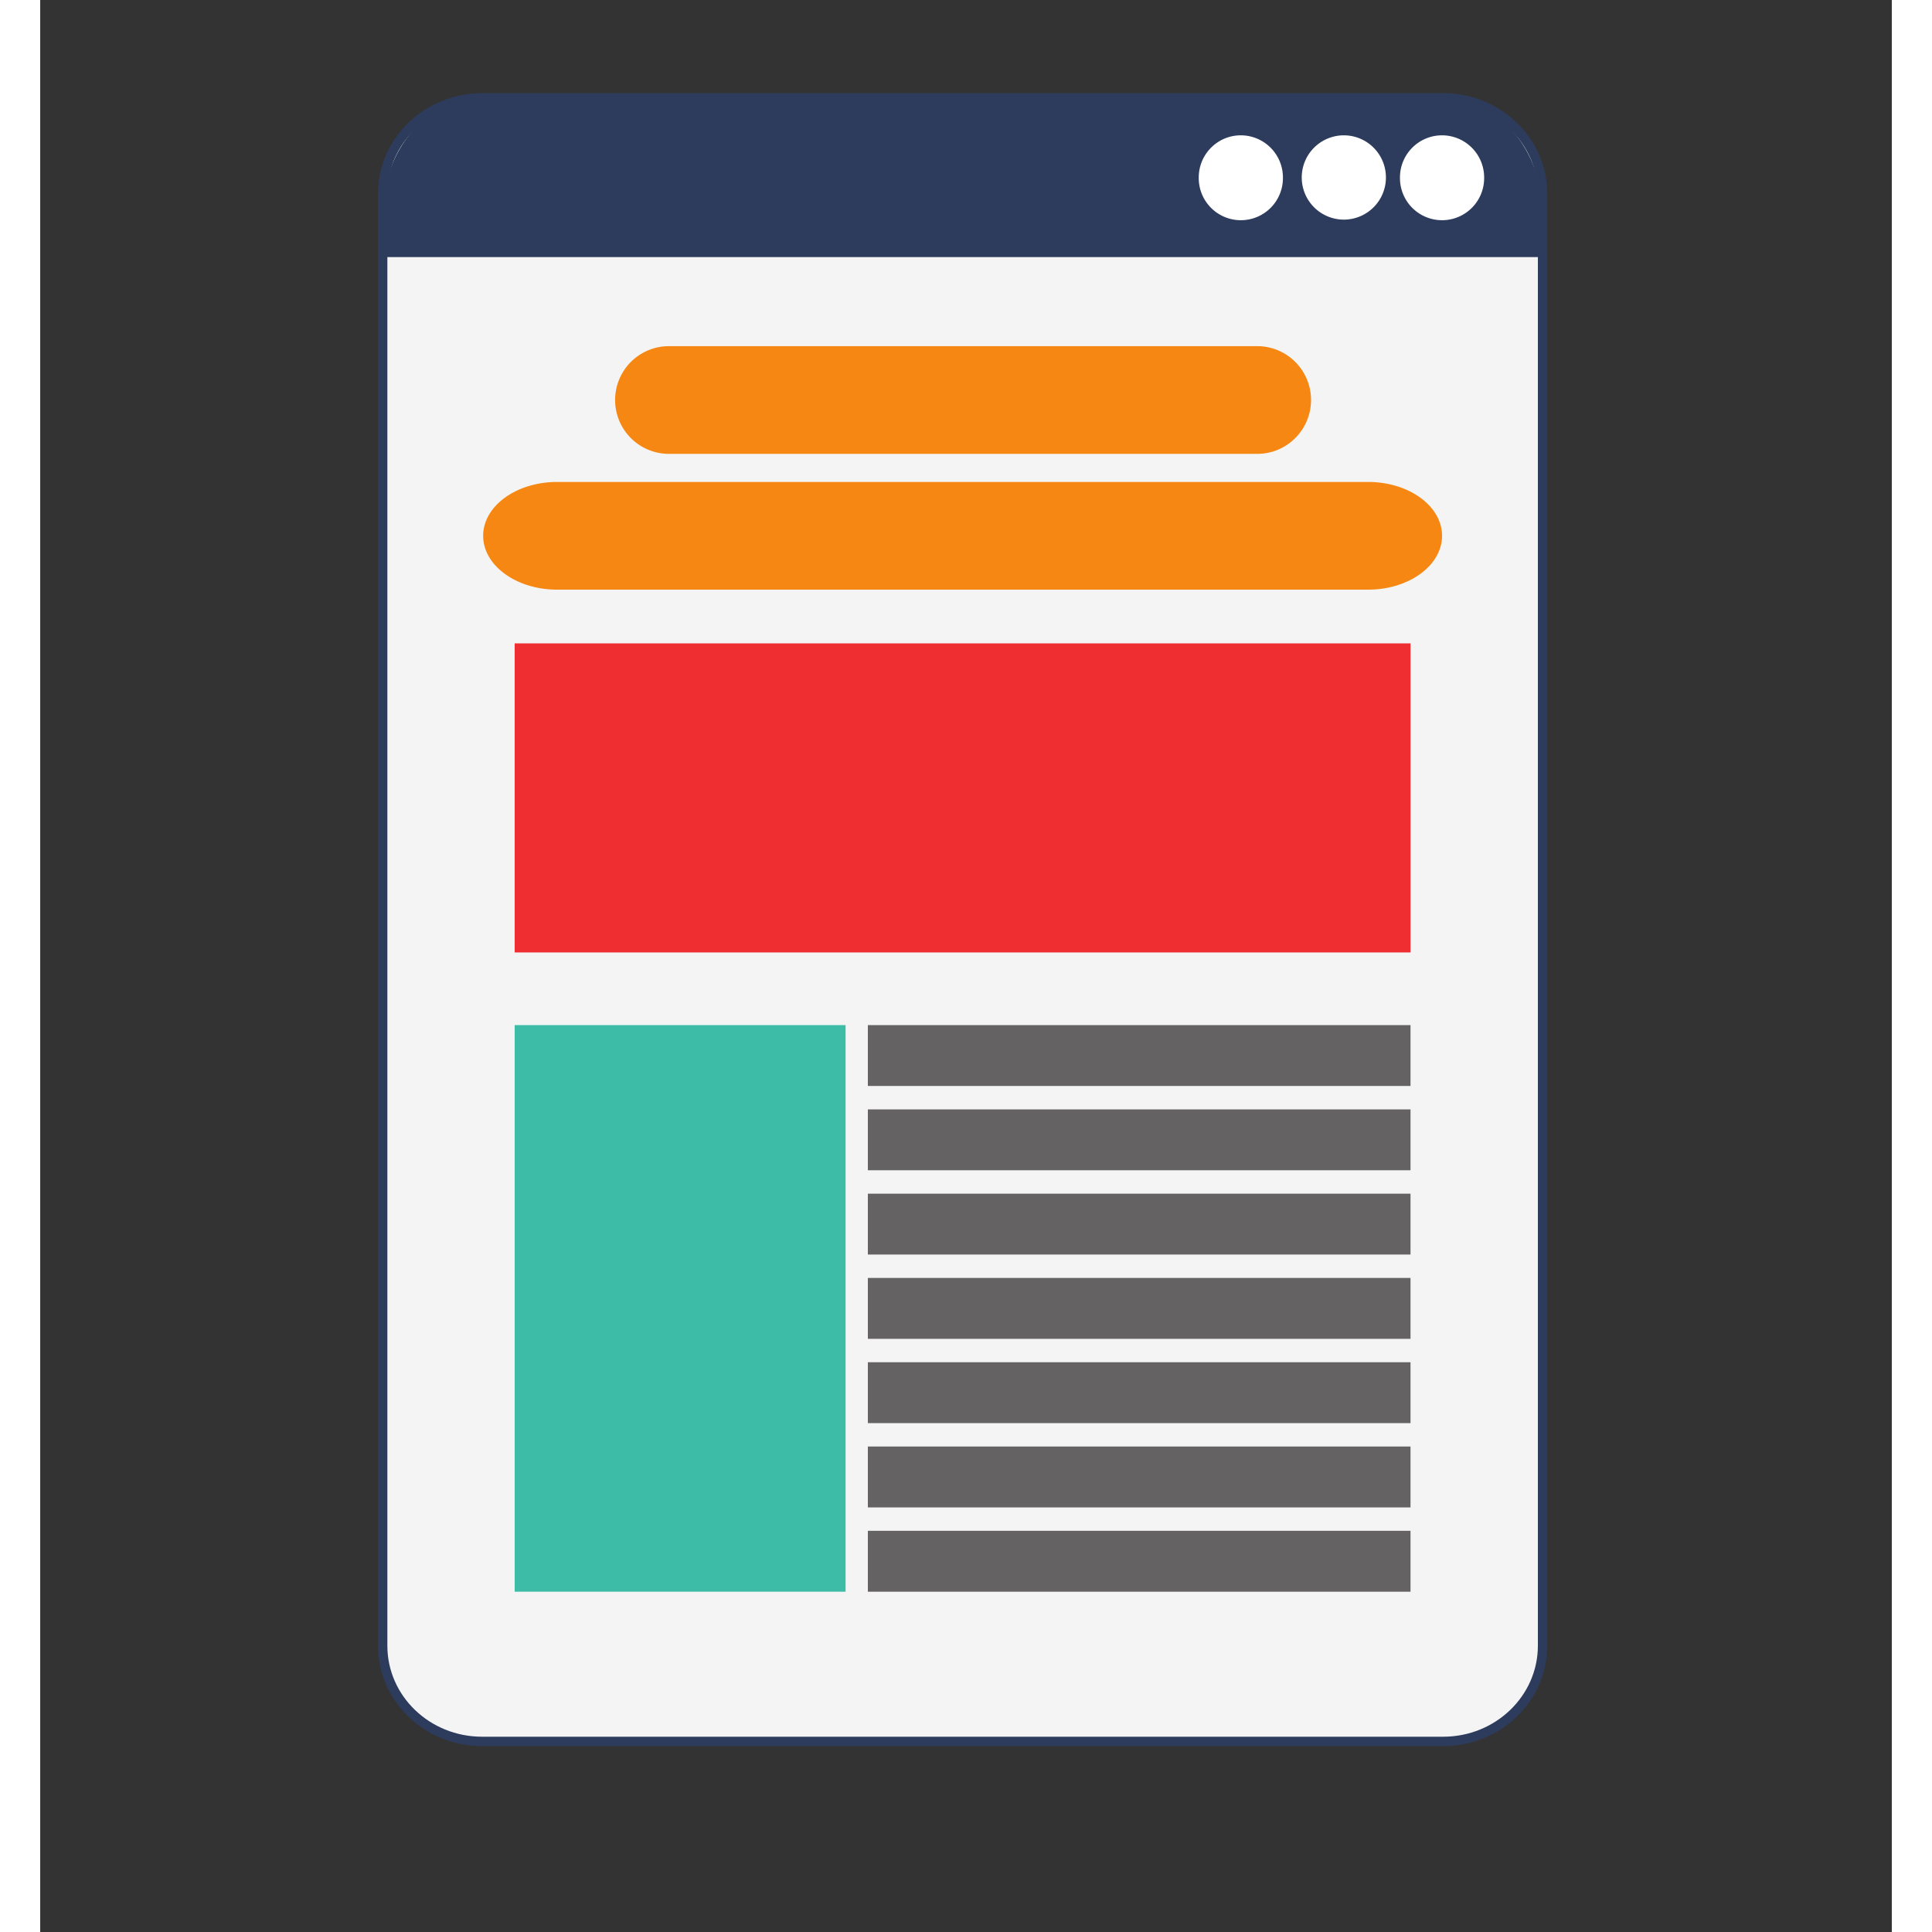
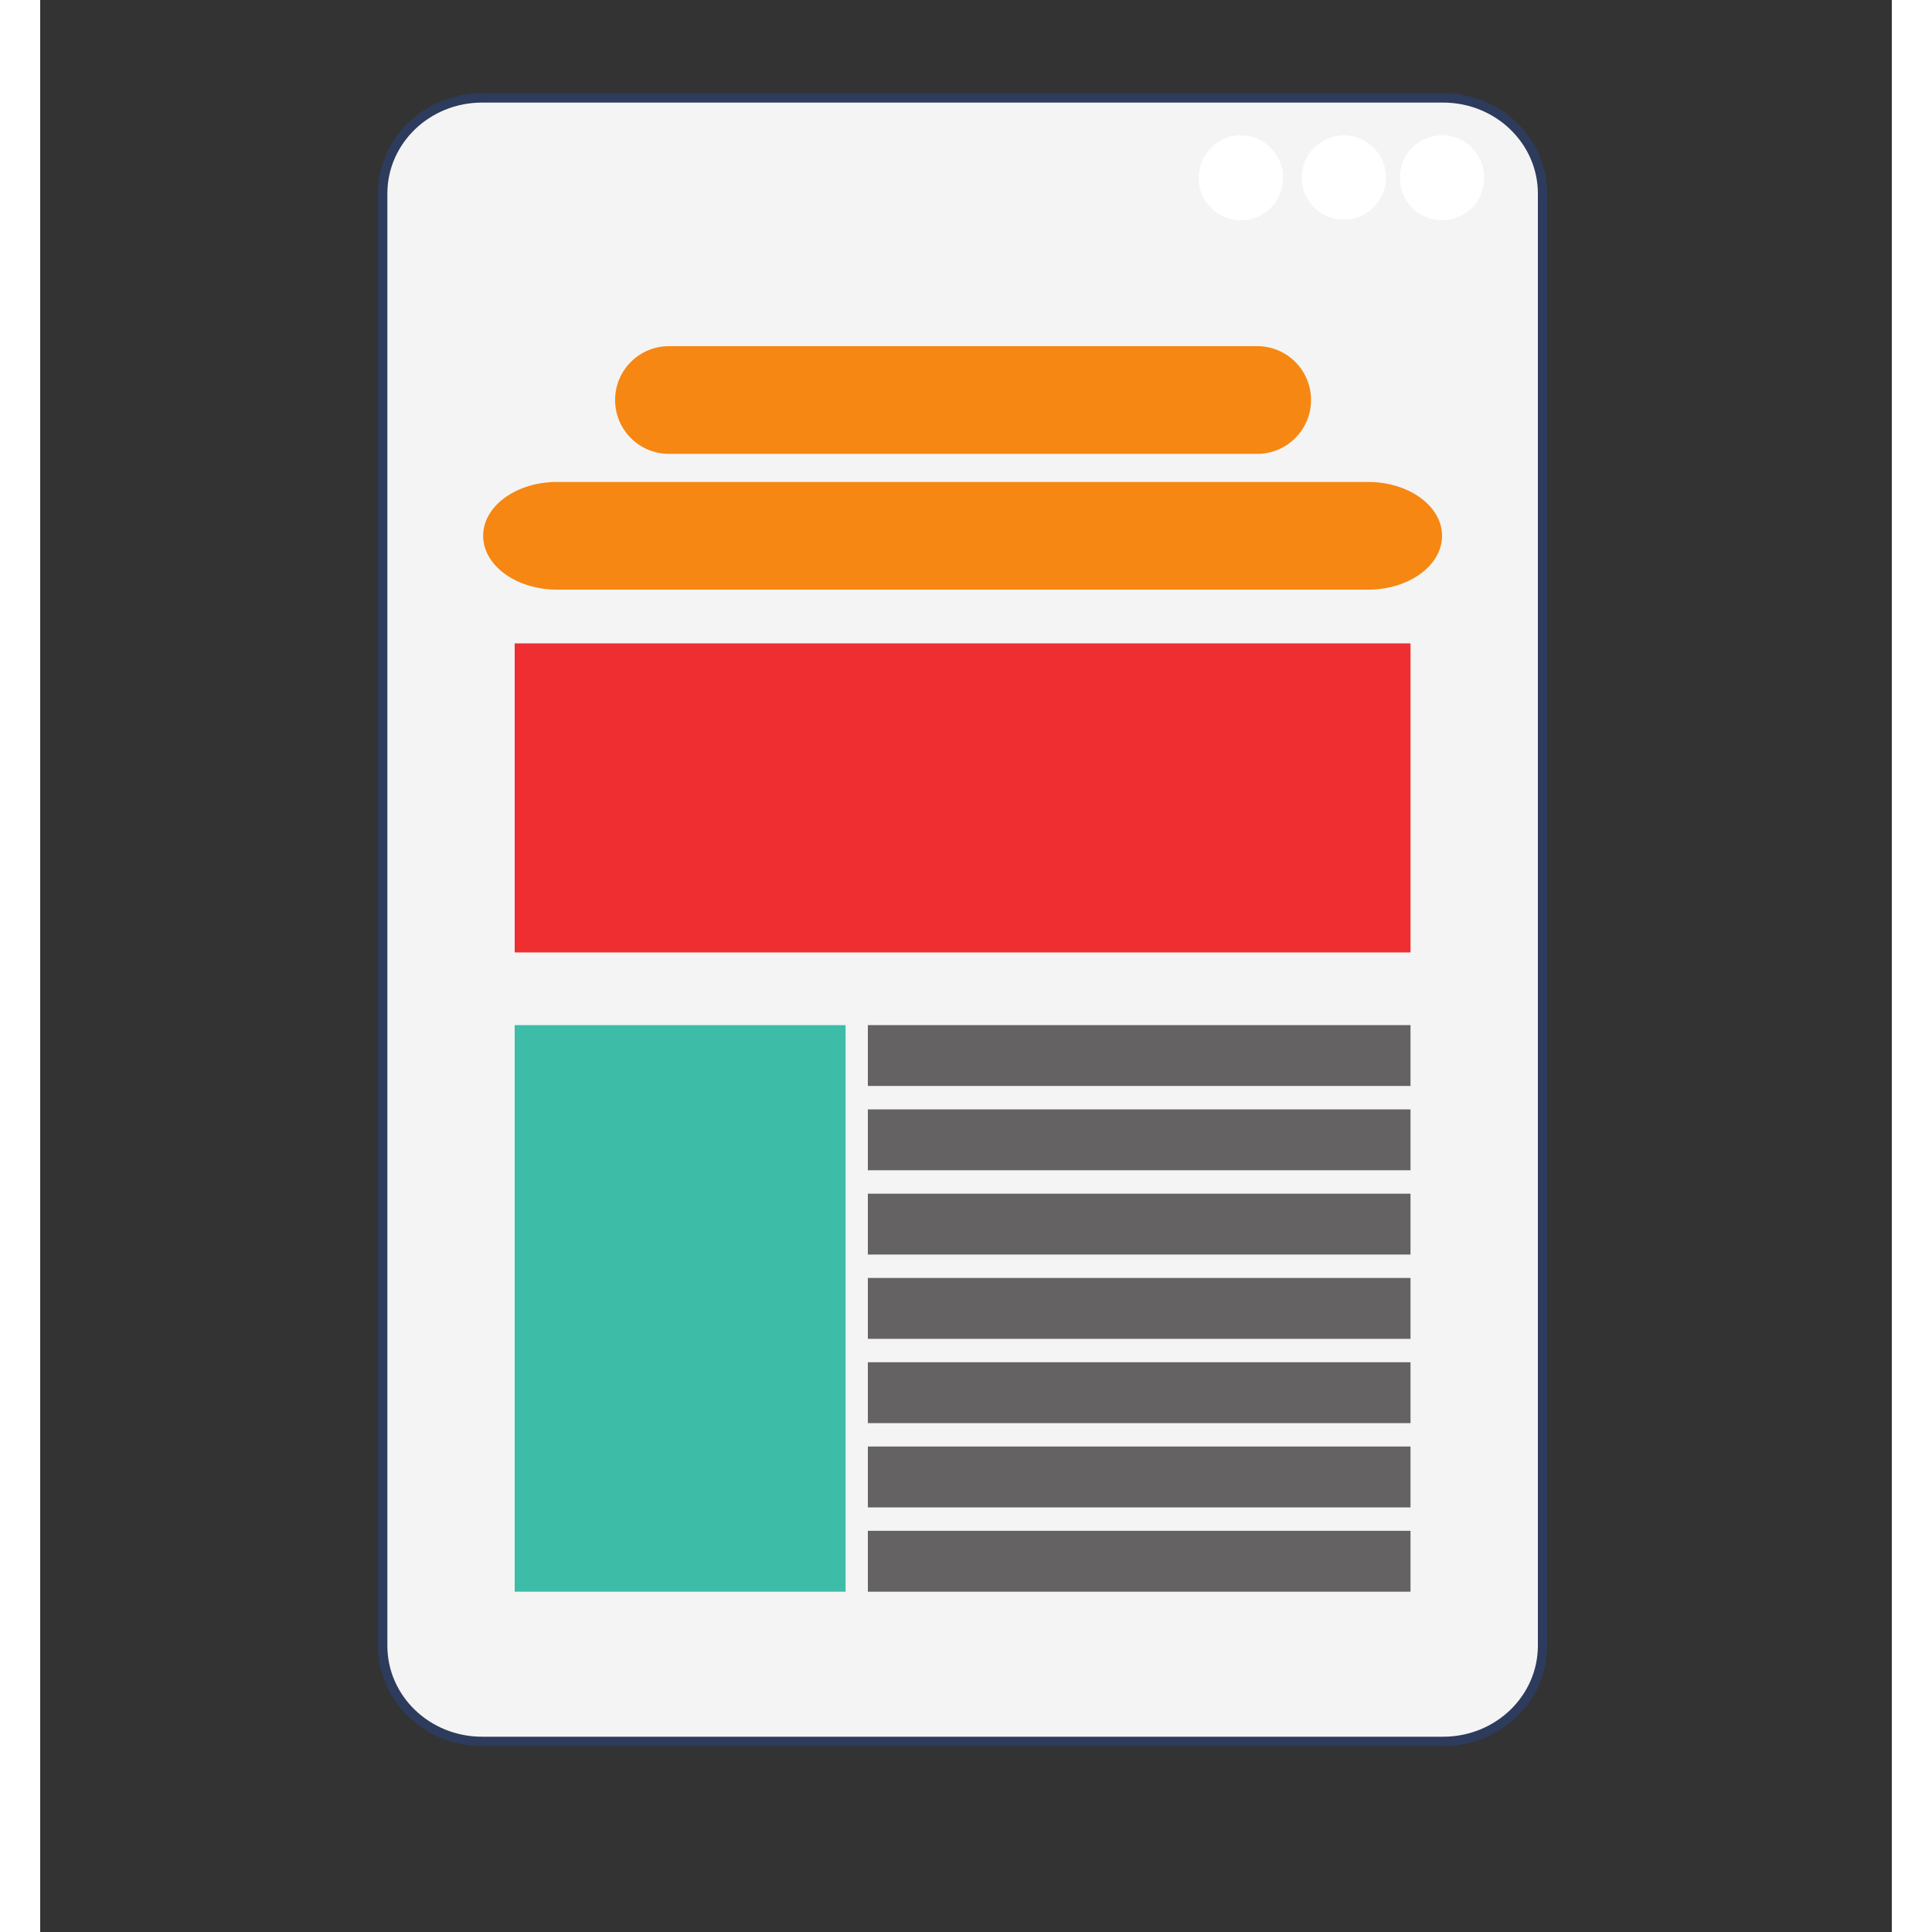
<svg xmlns="http://www.w3.org/2000/svg" width="250" height="250" version="1.2" viewBox="0 0 187.92 196.08">
  <rect x="0" y="0" width="187.92" height="196.08" fill="#333333" stroke="none" />
  <defs>
    <clipPath id="a">
      <path d="M34.293 9.332h118.695V177H34.293Zm0 0" />
    </clipPath>
    <clipPath id="b">
      <path d="M34.293 9.332h118.695v167.961H34.293Zm0 0" />
    </clipPath>
    <clipPath id="c">
-       <path d="M34.293 9.332h118.695V27H34.293Zm0 0" />
-     </clipPath>
+       </clipPath>
  </defs>
  <g clip-path="url(#a)">
    <path d="M152.473 167.023c0 5.368-4.516 9.715-10.09 9.715H44.848c-5.575 0-10.09-4.347-10.09-9.715V19.653c0-5.368 4.515-9.72 10.09-9.72h97.535c5.574 0 10.09 4.352 10.09 9.72z" style="stroke:none;fill-rule:nonzero;fill:#f4f4f4;fill-opacity:1" />
  </g>
  <g clip-path="url(#b)">
    <path d="M152.473 167.023H152c0 2.547-1.074 4.852-2.812 6.528-1.739 1.672-4.145 2.71-6.805 2.71H44.848c-2.66 0-5.067-1.038-6.805-2.71-1.742-1.676-2.809-3.98-2.809-6.528V19.653c0-2.551 1.067-4.856 2.809-6.532 1.738-1.672 4.145-2.71 6.805-2.71h97.535c2.66 0 5.066 1.038 6.804 2.71 1.739 1.676 2.813 3.98 2.813 6.531v147.371h.95V19.653c0-2.821-1.188-5.376-3.102-7.215-1.914-1.844-4.555-2.981-7.465-2.981H44.848c-2.914 0-5.551 1.137-7.465 2.98-1.91 1.84-3.102 4.395-3.098 7.215v147.371c-.004 2.817 1.188 5.372 3.098 7.211 1.914 1.844 4.55 2.98 7.465 2.98h97.535c2.91 0 5.55-1.136 7.465-2.98 1.914-1.84 3.101-4.394 3.101-7.21z" style="stroke:none;fill-rule:nonzero;fill:#2d3c5c;fill-opacity:1" />
  </g>
  <g clip-path="url(#c)">
    <path d="M152.473 26.09v-4.36c0-6.515-4.516-11.796-10.09-11.796H44.848c-5.575 0-10.09 5.28-10.09 11.796v4.36z" style="stroke:none;fill-rule:nonzero;fill:#2d3c5c;fill-opacity:1" />
  </g>
  <path d="M136.578 18.012a4.273 4.273 0 0 1-4.273 4.277 4.274 4.274 0 0 1-4.27-4.277 4.277 4.277 0 0 1 4.27-4.278 4.275 4.275 0 0 1 4.273 4.278M126.125 18.012a4.272 4.272 0 1 1-8.543 0c0-2.36 1.91-4.278 4.27-4.278a4.28 4.28 0 0 1 4.273 4.278M146.547 18.012a4.272 4.272 0 1 1-8.543 0c0-2.36 1.91-4.278 4.27-4.278a4.28 4.28 0 0 1 4.273 4.278" style="stroke:none;fill-rule:nonzero;fill:#fff;fill-opacity:1" />
  <path d="M128.977 40.594c0 3.02-2.446 5.468-5.457 5.468H63.71a5.466 5.466 0 0 1 0-10.93h59.81a5.46 5.46 0 0 1 5.457 5.462M142.273 54.379c0 3.016-3.359 5.465-7.511 5.465H52.469c-4.153 0-7.512-2.45-7.512-5.465 0-3.02 3.36-5.465 7.512-5.465h82.293c4.152 0 7.511 2.445 7.511 5.465" style="stroke:none;fill-rule:nonzero;fill:#f68712;fill-opacity:1" />
  <path d="M139.074 96.664H48.156V65.297h90.918z" style="stroke:none;fill-rule:nonzero;fill:#ef2e32;fill-opacity:1" />
  <path d="M81.738 161.543H48.156v-57.504h33.582z" style="stroke:none;fill-rule:nonzero;fill:#3dbda8;fill-opacity:1" />
  <path d="M139.074 110.215H84v-6.176h55.074zM139.074 118.77H84v-6.176h55.074zM139.074 127.324H84v-6.176h55.074zM139.074 135.879H84v-6.18h55.074zM139.074 144.434H84v-6.18h55.074zM139.074 152.988H84v-6.18h55.074zM139.074 161.543H84v-6.18h55.074z" style="stroke:none;fill-rule:nonzero;fill:#656263;fill-opacity:1" />
</svg>